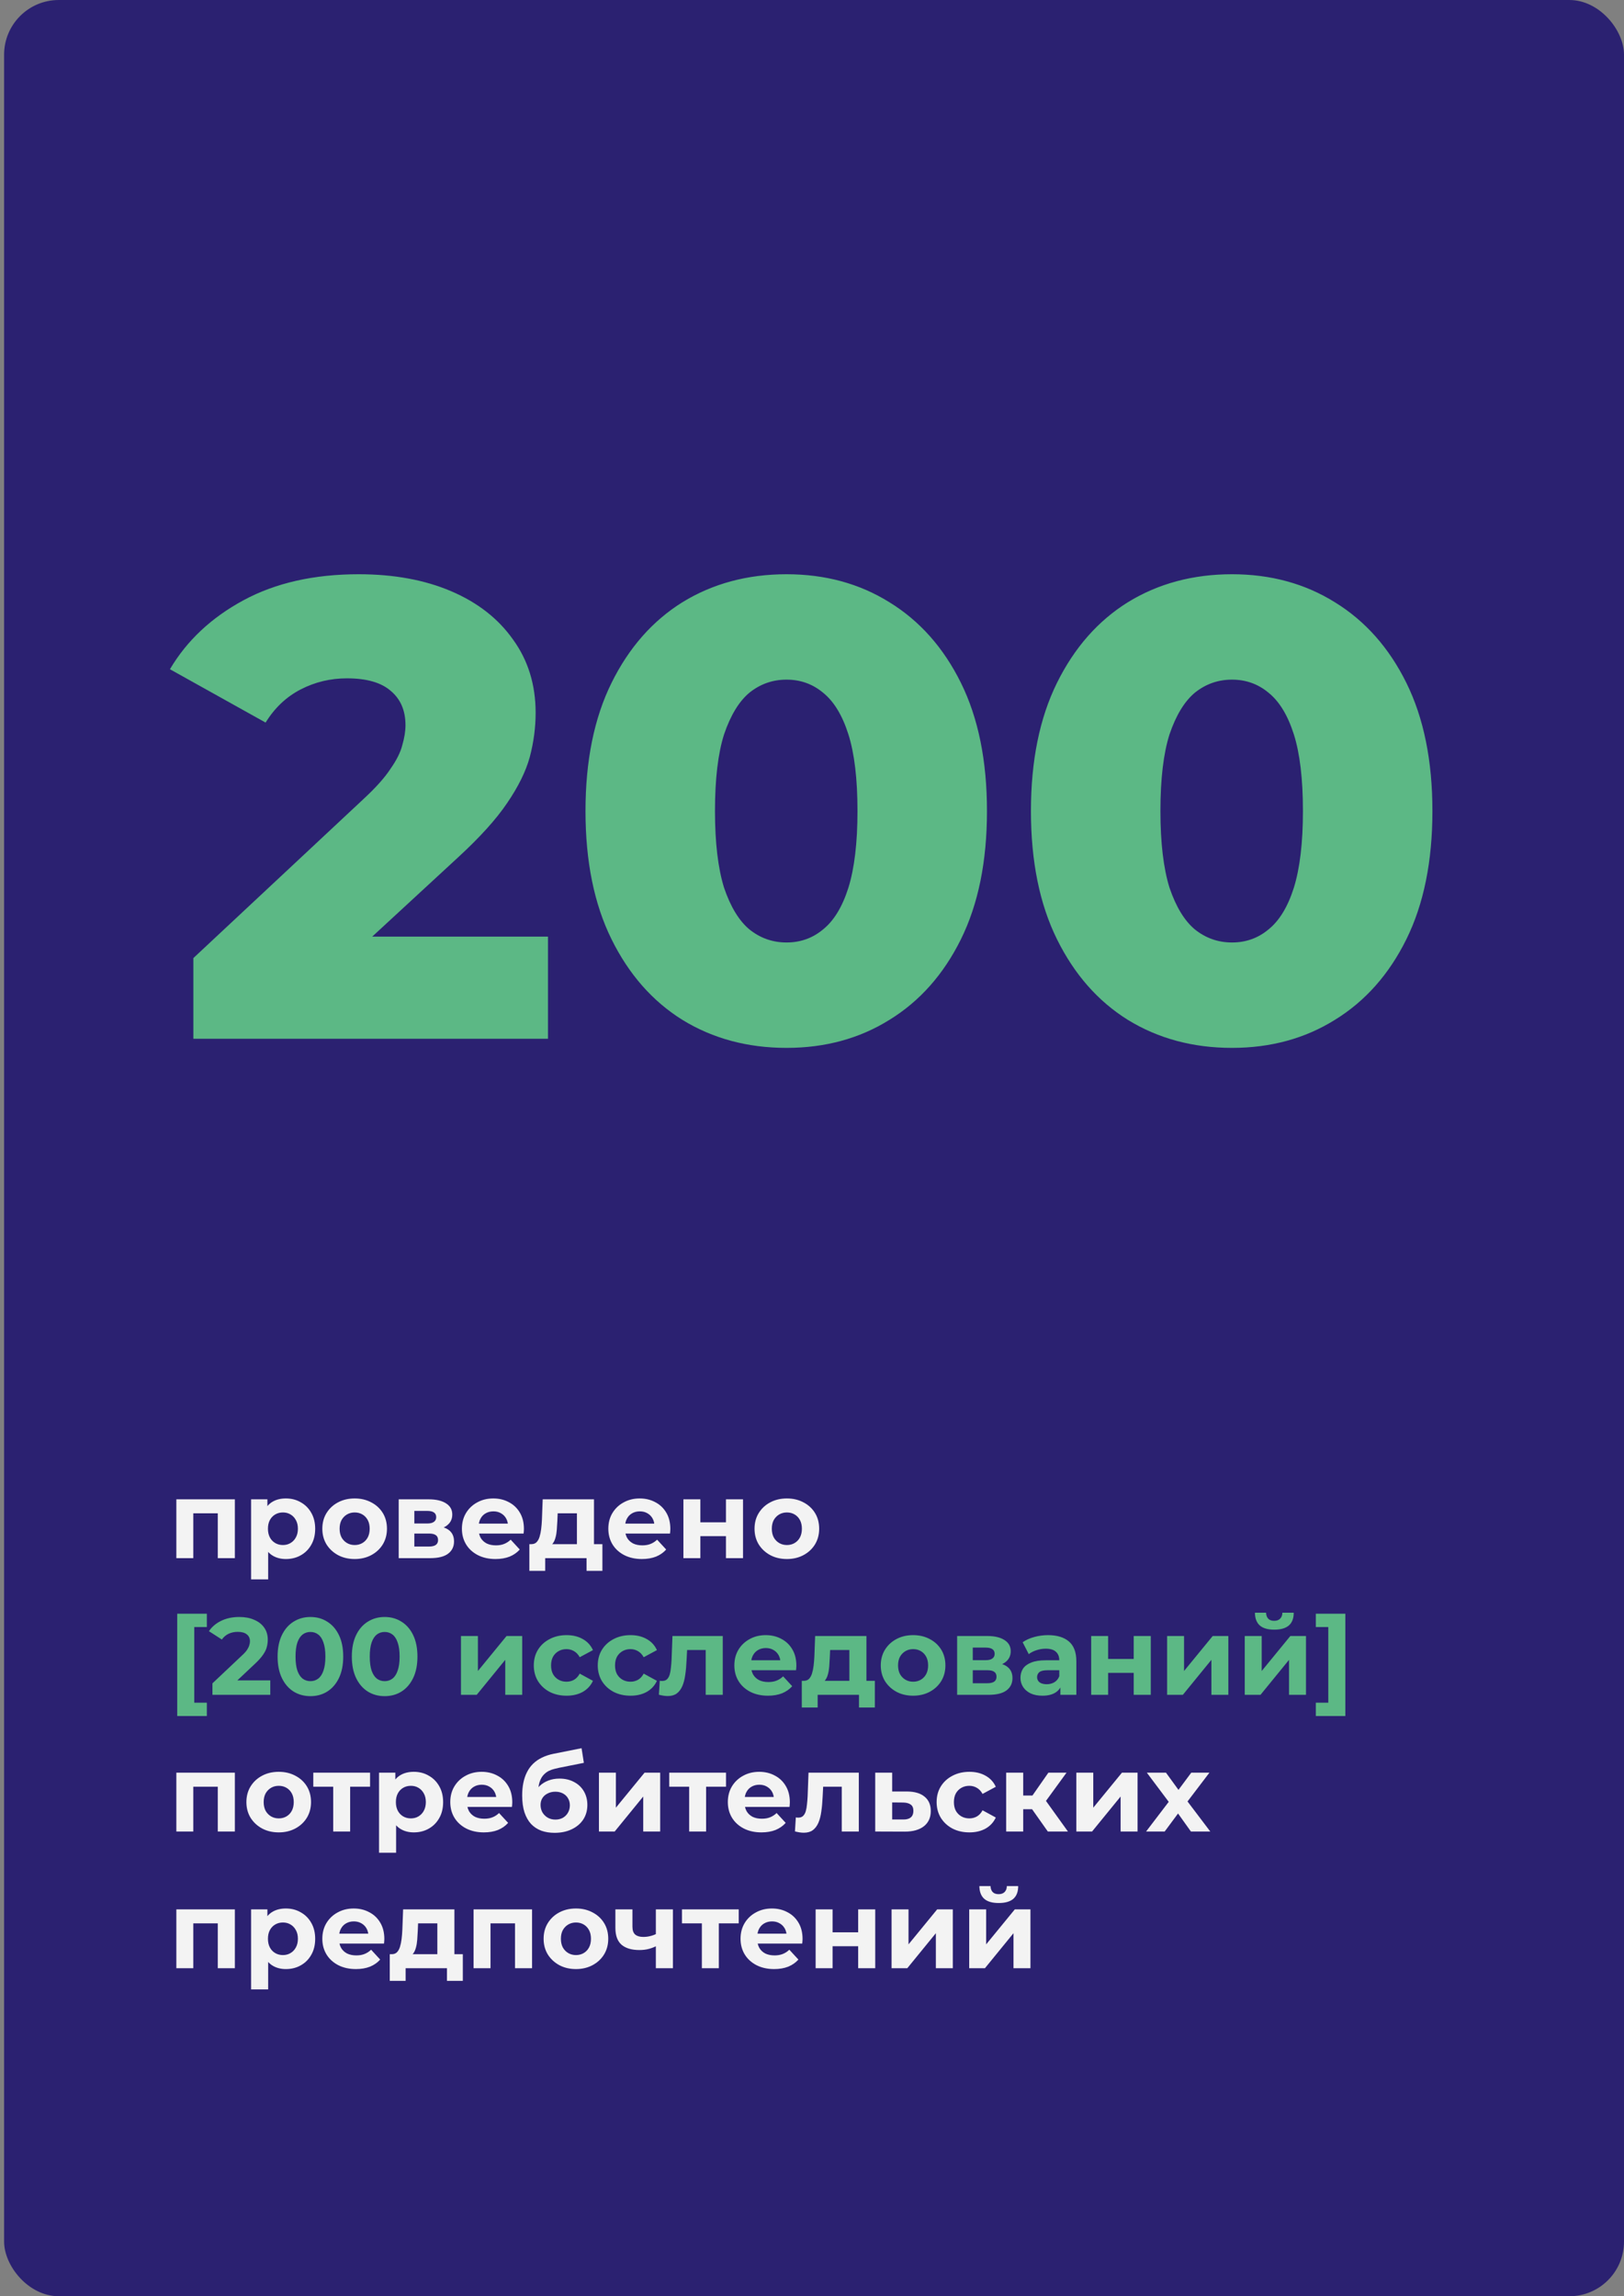
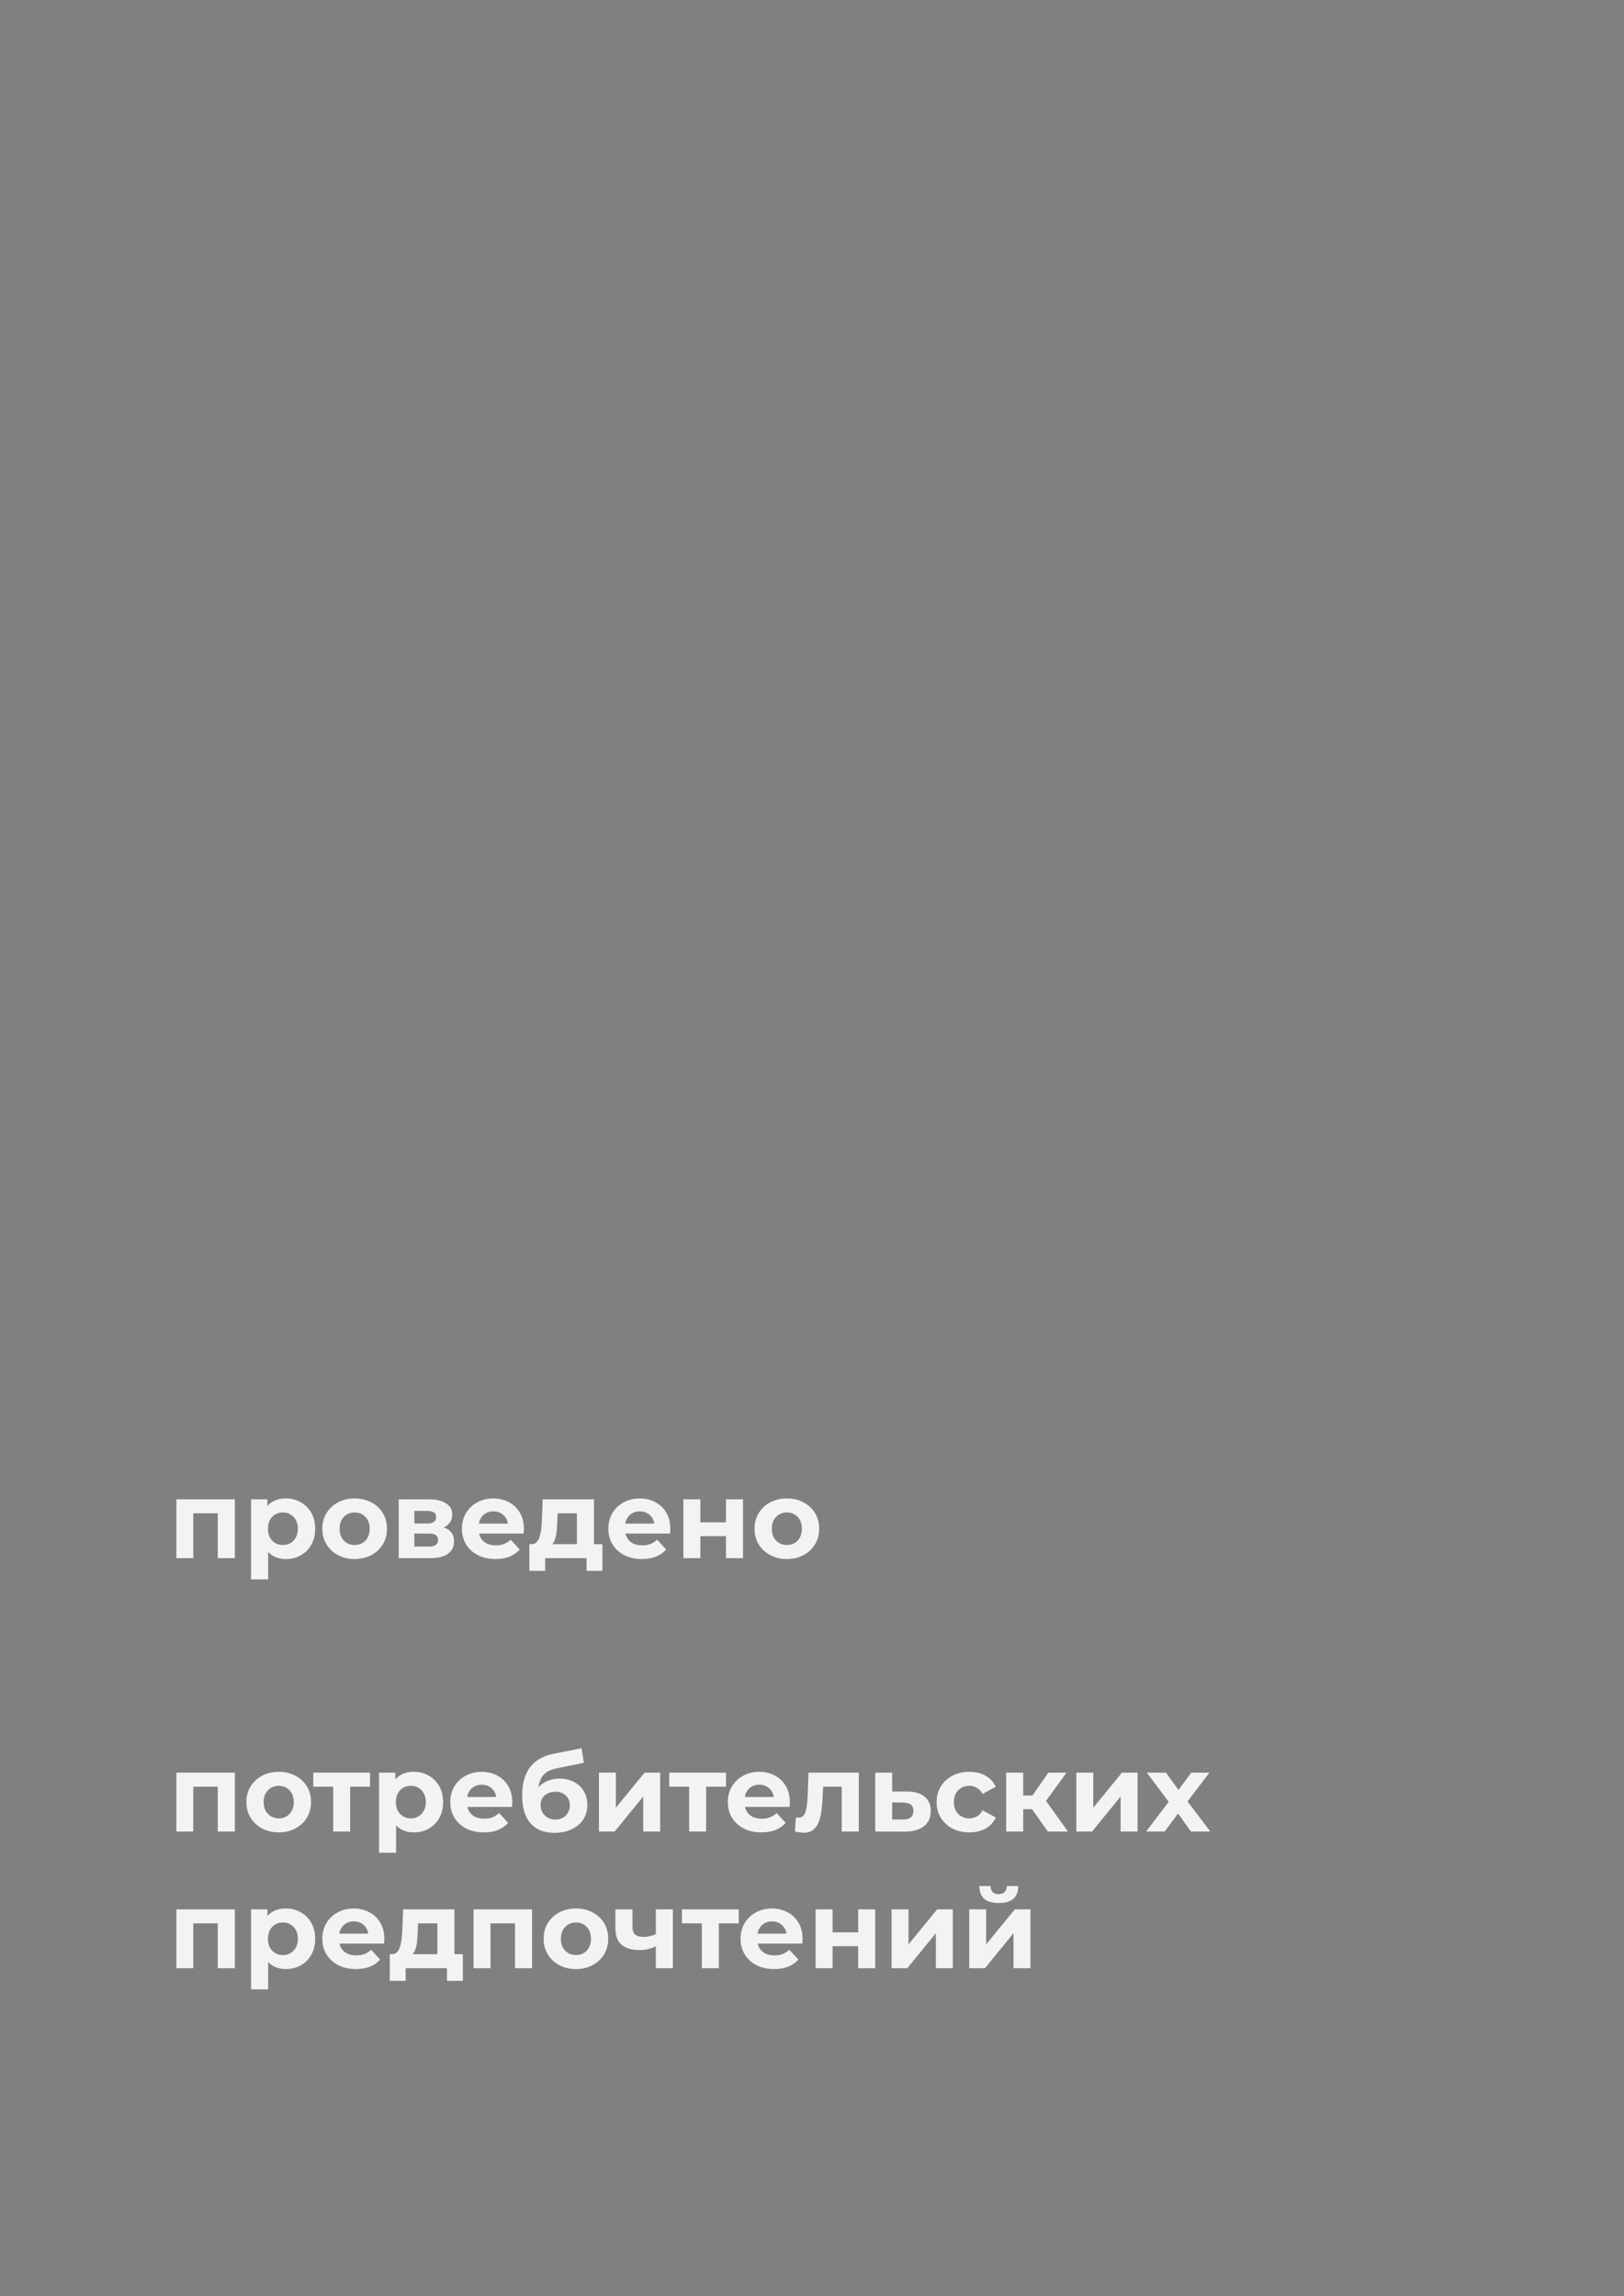
<svg xmlns="http://www.w3.org/2000/svg" width="297" height="420" viewBox="0 0 297 420" fill="none">
  <rect x="0" y="0" width="297" height="420" fill="#808080" stroke="none" />
-   <rect x="0.75" width="296.25" height="420" rx="10" fill="#2B2171" />
-   <path d="M35.362 190V175.244L66.54 146.089C68.762 144.026 70.388 142.202 71.419 140.615C72.53 139.028 73.244 137.6 73.561 136.331C73.958 134.982 74.156 133.753 74.156 132.642C74.156 129.945 73.244 127.842 71.419 126.335C69.674 124.828 67.016 124.074 63.447 124.074C60.432 124.074 57.615 124.748 54.998 126.097C52.38 127.446 50.237 129.469 48.572 132.166L31.078 122.408C34.172 117.172 38.655 112.967 44.526 109.794C50.396 106.621 57.417 105.034 65.588 105.034C72.014 105.034 77.647 106.065 82.487 108.128C87.326 110.191 91.094 113.126 93.791 116.934C96.568 120.742 97.957 125.224 97.957 130.381C97.957 133.078 97.6 135.776 96.885 138.473C96.171 141.091 94.783 143.907 92.721 146.922C90.737 149.857 87.762 153.15 83.796 156.799L59.044 179.647L55.117 171.317H100.217V190H35.362ZM143.847 191.666C136.707 191.666 130.36 189.96 124.807 186.549C119.333 183.138 115.009 178.219 111.836 171.793C108.662 165.367 107.076 157.553 107.076 148.35C107.076 139.147 108.662 131.333 111.836 124.907C115.009 118.481 119.333 113.562 124.807 110.151C130.36 106.74 136.707 105.034 143.847 105.034C150.907 105.034 157.175 106.74 162.649 110.151C168.202 113.562 172.565 118.481 175.739 124.907C178.912 131.333 180.499 139.147 180.499 148.35C180.499 157.553 178.912 165.367 175.739 171.793C172.565 178.219 168.202 183.138 162.649 186.549C157.175 189.96 150.907 191.666 143.847 191.666ZM143.847 172.388C146.385 172.388 148.607 171.595 150.511 170.008C152.494 168.421 154.041 165.883 155.152 162.392C156.262 158.822 156.818 154.141 156.818 148.35C156.818 142.479 156.262 137.799 155.152 134.308C154.041 130.817 152.494 128.279 150.511 126.692C148.607 125.105 146.385 124.312 143.847 124.312C141.308 124.312 139.047 125.105 137.064 126.692C135.16 128.279 133.613 130.817 132.423 134.308C131.312 137.799 130.757 142.479 130.757 148.35C130.757 154.141 131.312 158.822 132.423 162.392C133.613 165.883 135.16 168.421 137.064 170.008C139.047 171.595 141.308 172.388 143.847 172.388ZM225.311 191.666C218.171 191.666 211.824 189.96 206.271 186.549C200.797 183.138 196.473 178.219 193.3 171.793C190.126 165.367 188.54 157.553 188.54 148.35C188.54 139.147 190.126 131.333 193.3 124.907C196.473 118.481 200.797 113.562 206.271 110.151C211.824 106.74 218.171 105.034 225.311 105.034C232.371 105.034 238.639 106.74 244.113 110.151C249.666 113.562 254.029 118.481 257.203 124.907C260.376 131.333 261.963 139.147 261.963 148.35C261.963 157.553 260.376 165.367 257.203 171.793C254.029 178.219 249.666 183.138 244.113 186.549C238.639 189.96 232.371 191.666 225.311 191.666ZM225.311 172.388C227.849 172.388 230.071 171.595 231.975 170.008C233.958 168.421 235.505 165.883 236.616 162.392C237.726 158.822 238.282 154.141 238.282 148.35C238.282 142.479 237.726 137.799 236.616 134.308C235.505 130.817 233.958 128.279 231.975 126.692C230.071 125.105 227.849 124.312 225.311 124.312C222.772 124.312 220.511 125.105 218.528 126.692C216.624 128.279 215.077 130.817 213.887 134.308C212.776 137.799 212.221 142.479 212.221 148.35C212.221 154.141 212.776 158.822 213.887 162.392C215.077 165.883 216.624 168.421 218.528 170.008C220.511 171.595 222.772 172.388 225.311 172.388Z" fill="#5CB885" />
  <path d="M32.25 285V274.24H42.95V285H39.83V276.1L40.53 276.8H34.65L35.35 276.1V285H32.25ZM52.281 285.16C51.375 285.16 50.581 284.96 49.901 284.56C49.221 284.16 48.688 283.553 48.301 282.74C47.928 281.913 47.741 280.873 47.741 279.62C47.741 278.353 47.921 277.313 48.281 276.5C48.641 275.687 49.161 275.08 49.841 274.68C50.521 274.28 51.335 274.08 52.281 274.08C53.295 274.08 54.201 274.313 55.001 274.78C55.815 275.233 56.455 275.873 56.921 276.7C57.401 277.527 57.641 278.5 57.641 279.62C57.641 280.753 57.401 281.733 56.921 282.56C56.455 283.387 55.815 284.027 55.001 284.48C54.201 284.933 53.295 285.16 52.281 285.16ZM45.921 288.88V274.24H48.901V276.44L48.841 279.64L49.041 282.82V288.88H45.921ZM51.741 282.6C52.261 282.6 52.721 282.48 53.121 282.24C53.535 282 53.861 281.66 54.101 281.22C54.355 280.767 54.481 280.233 54.481 279.62C54.481 278.993 54.355 278.46 54.101 278.02C53.861 277.58 53.535 277.24 53.121 277C52.721 276.76 52.261 276.64 51.741 276.64C51.221 276.64 50.755 276.76 50.341 277C49.928 277.24 49.601 277.58 49.361 278.02C49.121 278.46 49.001 278.993 49.001 279.62C49.001 280.233 49.121 280.767 49.361 281.22C49.601 281.66 49.928 282 50.341 282.24C50.755 282.48 51.221 282.6 51.741 282.6ZM64.868 285.16C63.721 285.16 62.702 284.92 61.808 284.44C60.928 283.96 60.228 283.307 59.708 282.48C59.202 281.64 58.948 280.687 58.948 279.62C58.948 278.54 59.202 277.587 59.708 276.76C60.228 275.92 60.928 275.267 61.808 274.8C62.702 274.32 63.721 274.08 64.868 274.08C66.001 274.08 67.015 274.32 67.908 274.8C68.802 275.267 69.501 275.913 70.008 276.74C70.515 277.567 70.768 278.527 70.768 279.62C70.768 280.687 70.515 281.64 70.008 282.48C69.501 283.307 68.802 283.96 67.908 284.44C67.015 284.92 66.001 285.16 64.868 285.16ZM64.868 282.6C65.388 282.6 65.855 282.48 66.268 282.24C66.681 282 67.008 281.66 67.248 281.22C67.488 280.767 67.608 280.233 67.608 279.62C67.608 278.993 67.488 278.46 67.248 278.02C67.008 277.58 66.681 277.24 66.268 277C65.855 276.76 65.388 276.64 64.868 276.64C64.348 276.64 63.882 276.76 63.468 277C63.055 277.24 62.721 277.58 62.468 278.02C62.228 278.46 62.108 278.993 62.108 279.62C62.108 280.233 62.228 280.767 62.468 281.22C62.721 281.66 63.055 282 63.468 282.24C63.882 282.48 64.348 282.6 64.868 282.6ZM72.914 285V274.24H78.414C79.761 274.24 80.814 274.487 81.574 274.98C82.334 275.46 82.714 276.14 82.714 277.02C82.714 277.9 82.354 278.593 81.634 279.1C80.927 279.593 79.987 279.84 78.814 279.84L79.134 279.12C80.441 279.12 81.414 279.36 82.054 279.84C82.707 280.32 83.034 281.02 83.034 281.94C83.034 282.887 82.674 283.633 81.954 284.18C81.234 284.727 80.134 285 78.654 285H72.914ZM75.774 282.88H78.394C78.967 282.88 79.394 282.787 79.674 282.6C79.967 282.4 80.114 282.1 80.114 281.7C80.114 281.287 79.981 280.987 79.714 280.8C79.447 280.6 79.027 280.5 78.454 280.5H75.774V282.88ZM75.774 278.66H78.134C78.681 278.66 79.087 278.56 79.354 278.36C79.634 278.16 79.774 277.873 79.774 277.5C79.774 277.113 79.634 276.827 79.354 276.64C79.087 276.453 78.681 276.36 78.134 276.36H75.774V278.66ZM90.615 285.16C89.389 285.16 88.309 284.92 87.376 284.44C86.456 283.96 85.742 283.307 85.236 282.48C84.729 281.64 84.475 280.687 84.475 279.62C84.475 278.54 84.722 277.587 85.216 276.76C85.722 275.92 86.409 275.267 87.275 274.8C88.142 274.32 89.122 274.08 90.216 274.08C91.269 274.08 92.216 274.307 93.055 274.76C93.909 275.2 94.582 275.84 95.076 276.68C95.569 277.507 95.816 278.5 95.816 279.66C95.816 279.78 95.809 279.92 95.796 280.08C95.782 280.227 95.769 280.367 95.755 280.5H87.016V278.68H94.115L92.915 279.22C92.915 278.66 92.802 278.173 92.576 277.76C92.349 277.347 92.035 277.027 91.635 276.8C91.236 276.56 90.769 276.44 90.236 276.44C89.702 276.44 89.229 276.56 88.816 276.8C88.415 277.027 88.102 277.353 87.876 277.78C87.649 278.193 87.535 278.687 87.535 279.26V279.74C87.535 280.327 87.662 280.847 87.915 281.3C88.182 281.74 88.549 282.08 89.016 282.32C89.496 282.547 90.055 282.66 90.695 282.66C91.269 282.66 91.769 282.573 92.195 282.4C92.635 282.227 93.035 281.967 93.395 281.62L95.055 283.42C94.562 283.98 93.942 284.413 93.195 284.72C92.449 285.013 91.589 285.16 90.615 285.16ZM105.509 283.6V276.8H101.989L101.929 278.18C101.903 278.753 101.869 279.3 101.829 279.82C101.789 280.34 101.709 280.813 101.589 281.24C101.483 281.653 101.323 282.007 101.109 282.3C100.896 282.58 100.609 282.773 100.249 282.88L97.169 282.44C97.556 282.44 97.869 282.327 98.109 282.1C98.349 281.86 98.536 281.533 98.669 281.12C98.803 280.693 98.903 280.213 98.969 279.68C99.036 279.133 99.083 278.56 99.109 277.96L99.249 274.24H108.629V283.6H105.509ZM96.809 287.32V282.44H110.169V287.32H107.269V285H99.709V287.32H96.809ZM117.393 285.16C116.166 285.16 115.086 284.92 114.153 284.44C113.233 283.96 112.519 283.307 112.013 282.48C111.506 281.64 111.253 280.687 111.253 279.62C111.253 278.54 111.499 277.587 111.993 276.76C112.499 275.92 113.186 275.267 114.053 274.8C114.919 274.32 115.899 274.08 116.993 274.08C118.046 274.08 118.993 274.307 119.833 274.76C120.686 275.2 121.359 275.84 121.853 276.68C122.346 277.507 122.593 278.5 122.593 279.66C122.593 279.78 122.586 279.92 122.573 280.08C122.559 280.227 122.546 280.367 122.533 280.5H113.793V278.68H120.893L119.693 279.22C119.693 278.66 119.579 278.173 119.353 277.76C119.126 277.347 118.813 277.027 118.413 276.8C118.013 276.56 117.546 276.44 117.013 276.44C116.479 276.44 116.006 276.56 115.593 276.8C115.193 277.027 114.879 277.353 114.653 277.78C114.426 278.193 114.313 278.687 114.313 279.26V279.74C114.313 280.327 114.439 280.847 114.693 281.3C114.959 281.74 115.326 282.08 115.793 282.32C116.273 282.547 116.833 282.66 117.473 282.66C118.046 282.66 118.546 282.573 118.973 282.4C119.413 282.227 119.813 281.967 120.173 281.62L121.833 283.42C121.339 283.98 120.719 284.413 119.973 284.72C119.226 285.013 118.366 285.16 117.393 285.16ZM124.984 285V274.24H128.084V278.44H132.764V274.24H135.884V285H132.764V280.98H128.084V285H124.984ZM143.911 285.16C142.764 285.16 141.744 284.92 140.851 284.44C139.971 283.96 139.271 283.307 138.751 282.48C138.244 281.64 137.991 280.687 137.991 279.62C137.991 278.54 138.244 277.587 138.751 276.76C139.271 275.92 139.971 275.267 140.851 274.8C141.744 274.32 142.764 274.08 143.911 274.08C145.044 274.08 146.058 274.32 146.951 274.8C147.844 275.267 148.544 275.913 149.051 276.74C149.558 277.567 149.811 278.527 149.811 279.62C149.811 280.687 149.558 281.64 149.051 282.48C148.544 283.307 147.844 283.96 146.951 284.44C146.058 284.92 145.044 285.16 143.911 285.16ZM143.911 282.6C144.431 282.6 144.898 282.48 145.311 282.24C145.724 282 146.051 281.66 146.291 281.22C146.531 280.767 146.651 280.233 146.651 279.62C146.651 278.993 146.531 278.46 146.291 278.02C146.051 277.58 145.724 277.24 145.311 277C144.898 276.76 144.431 276.64 143.911 276.64C143.391 276.64 142.924 276.76 142.511 277C142.098 277.24 141.764 277.58 141.511 278.02C141.271 278.46 141.151 278.993 141.151 279.62C141.151 280.233 141.271 280.767 141.511 281.22C141.764 281.66 142.098 282 142.511 282.24C142.924 282.48 143.391 282.6 143.911 282.6ZM32.25 335V324.24H42.95V335H39.83V326.1L40.53 326.8H34.65L35.35 326.1V335H32.25ZM50.981 335.16C49.835 335.16 48.815 334.92 47.921 334.44C47.041 333.96 46.341 333.307 45.821 332.48C45.315 331.64 45.061 330.687 45.061 329.62C45.061 328.54 45.315 327.587 45.821 326.76C46.341 325.92 47.041 325.267 47.921 324.8C48.815 324.32 49.835 324.08 50.981 324.08C52.115 324.08 53.128 324.32 54.021 324.8C54.915 325.267 55.615 325.913 56.121 326.74C56.628 327.567 56.881 328.527 56.881 329.62C56.881 330.687 56.628 331.64 56.121 332.48C55.615 333.307 54.915 333.96 54.021 334.44C53.128 334.92 52.115 335.16 50.981 335.16ZM50.981 332.6C51.501 332.6 51.968 332.48 52.381 332.24C52.795 332 53.121 331.66 53.361 331.22C53.601 330.767 53.721 330.233 53.721 329.62C53.721 328.993 53.601 328.46 53.361 328.02C53.121 327.58 52.795 327.24 52.381 327C51.968 326.76 51.501 326.64 50.981 326.64C50.461 326.64 49.995 326.76 49.581 327C49.168 327.24 48.835 327.58 48.581 328.02C48.341 328.46 48.221 328.993 48.221 329.62C48.221 330.233 48.341 330.767 48.581 331.22C48.835 331.66 49.168 332 49.581 332.24C49.995 332.48 50.461 332.6 50.981 332.6ZM60.937 335V326.08L61.637 326.8H57.297V324.24H67.677V326.8H63.337L64.037 326.08V335H60.937ZM75.68 335.16C74.773 335.16 73.98 334.96 73.3 334.56C72.62 334.16 72.087 333.553 71.7 332.74C71.326 331.913 71.14 330.873 71.14 329.62C71.14 328.353 71.32 327.313 71.68 326.5C72.04 325.687 72.56 325.08 73.24 324.68C73.92 324.28 74.733 324.08 75.68 324.08C76.693 324.08 77.6 324.313 78.4 324.78C79.213 325.233 79.853 325.873 80.32 326.7C80.8 327.527 81.04 328.5 81.04 329.62C81.04 330.753 80.8 331.733 80.32 332.56C79.853 333.387 79.213 334.027 78.4 334.48C77.6 334.933 76.693 335.16 75.68 335.16ZM69.32 338.88V324.24H72.3V326.44L72.24 329.64L72.44 332.82V338.88H69.32ZM75.14 332.6C75.66 332.6 76.12 332.48 76.52 332.24C76.933 332 77.26 331.66 77.5 331.22C77.753 330.767 77.88 330.233 77.88 329.62C77.88 328.993 77.753 328.46 77.5 328.02C77.26 327.58 76.933 327.24 76.52 327C76.12 326.76 75.66 326.64 75.14 326.64C74.62 326.64 74.153 326.76 73.74 327C73.326 327.24 73 327.58 72.76 328.02C72.52 328.46 72.4 328.993 72.4 329.62C72.4 330.233 72.52 330.767 72.76 331.22C73 331.66 73.326 332 73.74 332.24C74.153 332.48 74.62 332.6 75.14 332.6ZM88.487 335.16C87.26 335.16 86.18 334.92 85.247 334.44C84.327 333.96 83.613 333.307 83.107 332.48C82.6 331.64 82.347 330.687 82.347 329.62C82.347 328.54 82.593 327.587 83.087 326.76C83.593 325.92 84.28 325.267 85.147 324.8C86.013 324.32 86.993 324.08 88.087 324.08C89.14 324.08 90.087 324.307 90.927 324.76C91.78 325.2 92.453 325.84 92.947 326.68C93.44 327.507 93.687 328.5 93.687 329.66C93.687 329.78 93.68 329.92 93.667 330.08C93.653 330.227 93.64 330.367 93.627 330.5H84.887V328.68H91.987L90.787 329.22C90.787 328.66 90.673 328.173 90.447 327.76C90.22 327.347 89.907 327.027 89.507 326.8C89.107 326.56 88.64 326.44 88.107 326.44C87.573 326.44 87.1 326.56 86.687 326.8C86.287 327.027 85.973 327.353 85.747 327.78C85.52 328.193 85.407 328.687 85.407 329.26V329.74C85.407 330.327 85.533 330.847 85.787 331.3C86.053 331.74 86.42 332.08 86.887 332.32C87.367 332.547 87.927 332.66 88.567 332.66C89.14 332.66 89.64 332.573 90.067 332.4C90.507 332.227 90.907 331.967 91.267 331.62L92.927 333.42C92.433 333.98 91.813 334.413 91.067 334.72C90.32 335.013 89.46 335.16 88.487 335.16ZM101.418 335.24C100.538 335.24 99.738 335.113 99.018 334.86C98.298 334.593 97.671 334.187 97.138 333.64C96.618 333.08 96.212 332.367 95.918 331.5C95.638 330.633 95.498 329.6 95.498 328.4C95.498 327.547 95.572 326.767 95.718 326.06C95.865 325.353 96.085 324.713 96.378 324.14C96.671 323.553 97.045 323.04 97.498 322.6C97.965 322.147 98.505 321.773 99.118 321.48C99.745 321.173 100.451 320.94 101.238 320.78L106.358 319.76L106.778 322.44L102.258 323.34C101.991 323.393 101.685 323.467 101.338 323.56C101.005 323.64 100.665 323.767 100.318 323.94C99.985 324.113 99.671 324.36 99.378 324.68C99.098 324.987 98.871 325.393 98.698 325.9C98.525 326.393 98.438 327.007 98.438 327.74C98.438 327.967 98.445 328.14 98.458 328.26C98.485 328.38 98.505 328.507 98.518 328.64C98.545 328.773 98.558 328.98 98.558 329.26L97.558 328.28C97.852 327.653 98.225 327.12 98.678 326.68C99.145 326.24 99.678 325.907 100.278 325.68C100.891 325.44 101.571 325.32 102.318 325.32C103.331 325.32 104.218 325.527 104.978 325.94C105.751 326.34 106.351 326.907 106.778 327.64C107.205 328.373 107.418 329.207 107.418 330.14C107.418 331.153 107.165 332.047 106.658 332.82C106.151 333.58 105.445 334.173 104.538 334.6C103.645 335.027 102.605 335.24 101.418 335.24ZM101.578 332.82C102.098 332.82 102.558 332.707 102.958 332.48C103.358 332.24 103.665 331.927 103.878 331.54C104.105 331.14 104.218 330.693 104.218 330.2C104.218 329.72 104.105 329.293 103.878 328.92C103.665 328.547 103.358 328.253 102.958 328.04C102.558 327.827 102.091 327.72 101.558 327.72C101.038 327.72 100.571 327.827 100.158 328.04C99.745 328.24 99.425 328.52 99.198 328.88C98.972 329.24 98.858 329.66 98.858 330.14C98.858 330.633 98.972 331.087 99.198 331.5C99.438 331.9 99.758 332.22 100.158 332.46C100.571 332.7 101.045 332.82 101.578 332.82ZM109.535 335V324.24H112.635V330.64L117.875 324.24H120.735V335H117.635V328.6L112.415 335H109.535ZM126.034 335V326.08L126.734 326.8H122.394V324.24H132.774V326.8H128.434L129.134 326.08V335H126.034ZM139.248 335.16C138.022 335.16 136.942 334.92 136.008 334.44C135.088 333.96 134.375 333.307 133.868 332.48C133.362 331.64 133.108 330.687 133.108 329.62C133.108 328.54 133.355 327.587 133.848 326.76C134.355 325.92 135.042 325.267 135.908 324.8C136.775 324.32 137.755 324.08 138.848 324.08C139.902 324.08 140.848 324.307 141.688 324.76C142.542 325.2 143.215 325.84 143.708 326.68C144.202 327.507 144.448 328.5 144.448 329.66C144.448 329.78 144.442 329.92 144.428 330.08C144.415 330.227 144.402 330.367 144.388 330.5H135.648V328.68H142.748L141.548 329.22C141.548 328.66 141.435 328.173 141.208 327.76C140.982 327.347 140.668 327.027 140.268 326.8C139.868 326.56 139.402 326.44 138.868 326.44C138.335 326.44 137.862 326.56 137.448 326.8C137.048 327.027 136.735 327.353 136.508 327.78C136.282 328.193 136.168 328.687 136.168 329.26V329.74C136.168 330.327 136.295 330.847 136.548 331.3C136.815 331.74 137.182 332.08 137.648 332.32C138.128 332.547 138.688 332.66 139.328 332.66C139.902 332.66 140.402 332.573 140.828 332.4C141.268 332.227 141.668 331.967 142.028 331.62L143.688 333.42C143.195 333.98 142.575 334.413 141.828 334.72C141.082 335.013 140.222 335.16 139.248 335.16ZM145.382 334.98L145.542 332.42C145.622 332.433 145.702 332.447 145.782 332.46C145.862 332.46 145.936 332.46 146.002 332.46C146.376 332.46 146.669 332.353 146.882 332.14C147.096 331.927 147.256 331.64 147.362 331.28C147.469 330.907 147.542 330.487 147.582 330.02C147.636 329.553 147.676 329.067 147.702 328.56L147.862 324.24H157.062V335H153.942V326.04L154.642 326.8H149.922L150.582 326L150.442 328.7C150.402 329.66 150.322 330.54 150.202 331.34C150.096 332.14 149.916 332.833 149.662 333.42C149.409 333.993 149.069 334.44 148.642 334.76C148.216 335.067 147.669 335.22 147.002 335.22C146.762 335.22 146.509 335.2 146.242 335.16C145.976 335.12 145.689 335.06 145.382 334.98ZM165.883 327.68C167.296 327.693 168.369 328.013 169.103 328.64C169.849 329.253 170.223 330.127 170.223 331.26C170.223 332.447 169.803 333.373 168.963 334.04C168.123 334.693 166.956 335.02 165.463 335.02L160.063 335V324.24H163.163V327.68H165.883ZM165.183 332.8C165.783 332.813 166.243 332.687 166.563 332.42C166.883 332.153 167.043 331.753 167.043 331.22C167.043 330.687 166.883 330.307 166.563 330.08C166.243 329.84 165.783 329.713 165.183 329.7L163.163 329.68V332.8H165.183ZM177.292 335.16C176.132 335.16 175.099 334.927 174.192 334.46C173.285 333.98 172.572 333.32 172.052 332.48C171.545 331.64 171.292 330.687 171.292 329.62C171.292 328.54 171.545 327.587 172.052 326.76C172.572 325.92 173.285 325.267 174.192 324.8C175.099 324.32 176.132 324.08 177.292 324.08C178.425 324.08 179.412 324.32 180.252 324.8C181.092 325.267 181.712 325.94 182.112 326.82L179.692 328.12C179.412 327.613 179.059 327.24 178.632 327C178.219 326.76 177.765 326.64 177.272 326.64C176.739 326.64 176.259 326.76 175.832 327C175.405 327.24 175.065 327.58 174.812 328.02C174.572 328.46 174.452 328.993 174.452 329.62C174.452 330.247 174.572 330.78 174.812 331.22C175.065 331.66 175.405 332 175.832 332.24C176.259 332.48 176.739 332.6 177.272 332.6C177.765 332.6 178.219 332.487 178.632 332.26C179.059 332.02 179.412 331.64 179.692 331.12L182.112 332.44C181.712 333.307 181.092 333.98 180.252 334.46C179.412 334.927 178.425 335.16 177.292 335.16ZM191.628 335L188.028 329.9L190.568 328.4L195.308 335H191.628ZM184.008 335V324.24H187.128V335H184.008ZM186.208 330.92V328.42H189.968V330.92H186.208ZM190.868 329.98L187.948 329.66L191.728 324.24H195.048L190.868 329.98ZM196.84 335V324.24H199.94V330.64L205.18 324.24H208.04V335H204.94V328.6L199.72 335H196.84ZM209.599 335L214.419 328.68L214.359 330.4L209.739 324.24H213.239L216.159 328.26L214.839 328.3L217.859 324.24H221.179L216.539 330.34V328.66L221.339 335H217.799L214.739 330.72L216.039 330.9L212.999 335H209.599ZM32.25 360V349.24H42.95V360H39.83V351.1L40.53 351.8H34.65L35.35 351.1V360H32.25ZM52.281 360.16C51.375 360.16 50.581 359.96 49.901 359.56C49.221 359.16 48.688 358.553 48.301 357.74C47.928 356.913 47.741 355.873 47.741 354.62C47.741 353.353 47.921 352.313 48.281 351.5C48.641 350.687 49.161 350.08 49.841 349.68C50.521 349.28 51.335 349.08 52.281 349.08C53.295 349.08 54.201 349.313 55.001 349.78C55.815 350.233 56.455 350.873 56.921 351.7C57.401 352.527 57.641 353.5 57.641 354.62C57.641 355.753 57.401 356.733 56.921 357.56C56.455 358.387 55.815 359.027 55.001 359.48C54.201 359.933 53.295 360.16 52.281 360.16ZM45.921 363.88V349.24H48.901V351.44L48.841 354.64L49.041 357.82V363.88H45.921ZM51.741 357.6C52.261 357.6 52.721 357.48 53.121 357.24C53.535 357 53.861 356.66 54.101 356.22C54.355 355.767 54.481 355.233 54.481 354.62C54.481 353.993 54.355 353.46 54.101 353.02C53.861 352.58 53.535 352.24 53.121 352C52.721 351.76 52.261 351.64 51.741 351.64C51.221 351.64 50.755 351.76 50.341 352C49.928 352.24 49.601 352.58 49.361 353.02C49.121 353.46 49.001 353.993 49.001 354.62C49.001 355.233 49.121 355.767 49.361 356.22C49.601 356.66 49.928 357 50.341 357.24C50.755 357.48 51.221 357.6 51.741 357.6ZM65.088 360.16C63.861 360.16 62.782 359.92 61.848 359.44C60.928 358.96 60.215 358.307 59.708 357.48C59.202 356.64 58.948 355.687 58.948 354.62C58.948 353.54 59.195 352.587 59.688 351.76C60.195 350.92 60.882 350.267 61.748 349.8C62.615 349.32 63.595 349.08 64.688 349.08C65.742 349.08 66.688 349.307 67.528 349.76C68.382 350.2 69.055 350.84 69.548 351.68C70.041 352.507 70.288 353.5 70.288 354.66C70.288 354.78 70.281 354.92 70.268 355.08C70.255 355.227 70.242 355.367 70.228 355.5H61.488V353.68H68.588L67.388 354.22C67.388 353.66 67.275 353.173 67.048 352.76C66.822 352.347 66.508 352.027 66.108 351.8C65.708 351.56 65.242 351.44 64.708 351.44C64.175 351.44 63.702 351.56 63.288 351.8C62.888 352.027 62.575 352.353 62.348 352.78C62.121 353.193 62.008 353.687 62.008 354.26V354.74C62.008 355.327 62.135 355.847 62.388 356.3C62.655 356.74 63.022 357.08 63.488 357.32C63.968 357.547 64.528 357.66 65.168 357.66C65.742 357.66 66.242 357.573 66.668 357.4C67.108 357.227 67.508 356.967 67.868 356.62L69.528 358.42C69.035 358.98 68.415 359.413 67.668 359.72C66.921 360.013 66.061 360.16 65.088 360.16ZM79.982 358.6V351.8H76.462L76.402 353.18C76.375 353.753 76.342 354.3 76.302 354.82C76.262 355.34 76.182 355.813 76.062 356.24C75.955 356.653 75.795 357.007 75.582 357.3C75.369 357.58 75.082 357.773 74.722 357.88L71.642 357.44C72.029 357.44 72.342 357.327 72.582 357.1C72.822 356.86 73.009 356.533 73.142 356.12C73.275 355.693 73.375 355.213 73.442 354.68C73.509 354.133 73.555 353.56 73.582 352.96L73.722 349.24H83.102V358.6H79.982ZM71.282 362.32V357.44H84.642V362.32H81.742V360H74.182V362.32H71.282ZM86.606 360V349.24H97.305V360H94.186V351.1L94.885 351.8H89.005L89.706 351.1V360H86.606ZM105.337 360.16C104.19 360.16 103.17 359.92 102.277 359.44C101.397 358.96 100.697 358.307 100.177 357.48C99.67 356.64 99.417 355.687 99.417 354.62C99.417 353.54 99.67 352.587 100.177 351.76C100.697 350.92 101.397 350.267 102.277 349.8C103.17 349.32 104.19 349.08 105.337 349.08C106.47 349.08 107.484 349.32 108.377 349.8C109.27 350.267 109.97 350.913 110.477 351.74C110.984 352.567 111.237 353.527 111.237 354.62C111.237 355.687 110.984 356.64 110.477 357.48C109.97 358.307 109.27 358.96 108.377 359.44C107.484 359.92 106.47 360.16 105.337 360.16ZM105.337 357.6C105.857 357.6 106.324 357.48 106.737 357.24C107.15 357 107.477 356.66 107.717 356.22C107.957 355.767 108.077 355.233 108.077 354.62C108.077 353.993 107.957 353.46 107.717 353.02C107.477 352.58 107.15 352.24 106.737 352C106.324 351.76 105.857 351.64 105.337 351.64C104.817 351.64 104.35 351.76 103.937 352C103.524 352.24 103.19 352.58 102.937 353.02C102.697 353.46 102.577 353.993 102.577 354.62C102.577 355.233 102.697 355.767 102.937 356.22C103.19 356.66 103.524 357 103.937 357.24C104.35 357.48 104.817 357.6 105.337 357.6ZM120.163 355.88C119.723 356.12 119.236 356.313 118.703 356.46C118.169 356.607 117.583 356.68 116.943 356.68C115.529 356.68 114.443 356.36 113.683 355.72C112.923 355.067 112.543 354.033 112.543 352.62V349.24H115.663V352.42C115.663 353.087 115.836 353.567 116.183 353.86C116.529 354.14 117.016 354.28 117.643 354.28C118.096 354.28 118.529 354.227 118.943 354.12C119.369 354.013 119.776 353.86 120.163 353.66V355.88ZM119.943 360V349.24H123.063V360H119.943ZM128.359 360V351.08L129.059 351.8H124.719V349.24H135.099V351.8H130.759L131.459 351.08V360H128.359ZM141.573 360.16C140.346 360.16 139.266 359.92 138.333 359.44C137.413 358.96 136.699 358.307 136.193 357.48C135.686 356.64 135.433 355.687 135.433 354.62C135.433 353.54 135.679 352.587 136.173 351.76C136.679 350.92 137.366 350.267 138.233 349.8C139.099 349.32 140.079 349.08 141.173 349.08C142.226 349.08 143.173 349.307 144.013 349.76C144.866 350.2 145.539 350.84 146.033 351.68C146.526 352.507 146.773 353.5 146.773 354.66C146.773 354.78 146.766 354.92 146.753 355.08C146.739 355.227 146.726 355.367 146.713 355.5H137.973V353.68H145.073L143.873 354.22C143.873 353.66 143.759 353.173 143.533 352.76C143.306 352.347 142.993 352.027 142.593 351.8C142.193 351.56 141.726 351.44 141.193 351.44C140.659 351.44 140.186 351.56 139.773 351.8C139.373 352.027 139.059 352.353 138.833 352.78C138.606 353.193 138.493 353.687 138.493 354.26V354.74C138.493 355.327 138.619 355.847 138.873 356.3C139.139 356.74 139.506 357.08 139.973 357.32C140.453 357.547 141.013 357.66 141.653 357.66C142.226 357.66 142.726 357.573 143.153 357.4C143.593 357.227 143.993 356.967 144.353 356.62L146.013 358.42C145.519 358.98 144.899 359.413 144.153 359.72C143.406 360.013 142.546 360.16 141.573 360.16ZM149.164 360V349.24H152.264V353.44H156.944V349.24H160.064V360H156.944V355.98H152.264V360H149.164ZM163.051 360V349.24H166.151V355.64L171.391 349.24H174.251V360H171.151V353.6L165.931 360H163.051ZM177.25 360V349.24H180.35V355.64L185.59 349.24H188.45V360H185.35V353.6L180.13 360H177.25ZM182.65 348.08C181.477 348.08 180.597 347.827 180.01 347.32C179.423 346.8 179.123 346.02 179.11 344.98H181.15C181.163 345.433 181.29 345.793 181.53 346.06C181.77 346.327 182.137 346.46 182.63 346.46C183.11 346.46 183.477 346.327 183.73 346.06C183.997 345.793 184.13 345.433 184.13 344.98H186.21C186.21 346.02 185.91 346.8 185.31 347.32C184.71 347.827 183.823 348.08 182.65 348.08Z" fill="#F3F3F3" />
-   <path d="M32.41 313.88V295.16H37.83V297.6H35.53V311.44H37.83V313.88H32.41ZM38.851 310V307.9L44.251 302.8C44.678 302.413 44.991 302.067 45.191 301.76C45.391 301.453 45.525 301.173 45.591 300.92C45.671 300.667 45.711 300.433 45.711 300.22C45.711 299.66 45.518 299.233 45.131 298.94C44.758 298.633 44.205 298.48 43.471 298.48C42.885 298.48 42.338 298.593 41.831 298.82C41.338 299.047 40.918 299.4 40.571 299.88L38.211 298.36C38.745 297.56 39.491 296.927 40.451 296.46C41.411 295.993 42.518 295.76 43.771 295.76C44.811 295.76 45.718 295.933 46.491 296.28C47.278 296.613 47.885 297.087 48.311 297.7C48.751 298.313 48.971 299.047 48.971 299.9C48.971 300.353 48.911 300.807 48.791 301.26C48.685 301.7 48.458 302.167 48.111 302.66C47.778 303.153 47.285 303.707 46.631 304.32L42.151 308.54L41.531 307.36H49.431V310H38.851ZM56.768 310.24C55.622 310.24 54.595 309.96 53.688 309.4C52.782 308.827 52.068 308 51.548 306.92C51.028 305.84 50.768 304.533 50.768 303C50.768 301.467 51.028 300.16 51.548 299.08C52.068 298 52.782 297.18 53.688 296.62C54.595 296.047 55.622 295.76 56.768 295.76C57.928 295.76 58.955 296.047 59.848 296.62C60.755 297.18 61.468 298 61.988 299.08C62.508 300.16 62.768 301.467 62.768 303C62.768 304.533 62.508 305.84 61.988 306.92C61.468 308 60.755 308.827 59.848 309.4C58.955 309.96 57.928 310.24 56.768 310.24ZM56.768 307.5C57.315 307.5 57.788 307.347 58.188 307.04C58.602 306.733 58.922 306.247 59.148 305.58C59.388 304.913 59.508 304.053 59.508 303C59.508 301.947 59.388 301.087 59.148 300.42C58.922 299.753 58.602 299.267 58.188 298.96C57.788 298.653 57.315 298.5 56.768 298.5C56.235 298.5 55.762 298.653 55.348 298.96C54.948 299.267 54.628 299.753 54.388 300.42C54.162 301.087 54.048 301.947 54.048 303C54.048 304.053 54.162 304.913 54.388 305.58C54.628 306.247 54.948 306.733 55.348 307.04C55.762 307.347 56.235 307.5 56.768 307.5ZM70.343 310.24C69.196 310.24 68.169 309.96 67.263 309.4C66.356 308.827 65.642 308 65.123 306.92C64.603 305.84 64.343 304.533 64.343 303C64.343 301.467 64.603 300.16 65.123 299.08C65.642 298 66.356 297.18 67.263 296.62C68.169 296.047 69.196 295.76 70.343 295.76C71.502 295.76 72.529 296.047 73.422 296.62C74.329 297.18 75.043 298 75.562 299.08C76.082 300.16 76.343 301.467 76.343 303C76.343 304.533 76.082 305.84 75.562 306.92C75.043 308 74.329 308.827 73.422 309.4C72.529 309.96 71.502 310.24 70.343 310.24ZM70.343 307.5C70.889 307.5 71.362 307.347 71.763 307.04C72.176 306.733 72.496 306.247 72.722 305.58C72.963 304.913 73.082 304.053 73.082 303C73.082 301.947 72.963 301.087 72.722 300.42C72.496 299.753 72.176 299.267 71.763 298.96C71.362 298.653 70.889 298.5 70.343 298.5C69.809 298.5 69.336 298.653 68.922 298.96C68.522 299.267 68.203 299.753 67.963 300.42C67.736 301.087 67.623 301.947 67.623 303C67.623 304.053 67.736 304.913 67.963 305.58C68.203 306.247 68.522 306.733 68.922 307.04C69.336 307.347 69.809 307.5 70.343 307.5ZM84.301 310V299.24H87.401V305.64L92.641 299.24H95.501V310H92.401V303.6L87.181 310H84.301ZM103.62 310.16C102.46 310.16 101.427 309.927 100.52 309.46C99.613 308.98 98.9 308.32 98.38 307.48C97.873 306.64 97.62 305.687 97.62 304.62C97.62 303.54 97.873 302.587 98.38 301.76C98.9 300.92 99.613 300.267 100.52 299.8C101.427 299.32 102.46 299.08 103.62 299.08C104.753 299.08 105.74 299.32 106.58 299.8C107.42 300.267 108.04 300.94 108.44 301.82L106.02 303.12C105.74 302.613 105.387 302.24 104.96 302C104.547 301.76 104.093 301.64 103.6 301.64C103.067 301.64 102.587 301.76 102.16 302C101.733 302.24 101.393 302.58 101.14 303.02C100.9 303.46 100.78 303.993 100.78 304.62C100.78 305.247 100.9 305.78 101.14 306.22C101.393 306.66 101.733 307 102.16 307.24C102.587 307.48 103.067 307.6 103.6 307.6C104.093 307.6 104.547 307.487 104.96 307.26C105.387 307.02 105.74 306.64 106.02 306.12L108.44 307.44C108.04 308.307 107.42 308.98 106.58 309.46C105.74 309.927 104.753 310.16 103.62 310.16ZM115.319 310.16C114.159 310.16 113.126 309.927 112.219 309.46C111.313 308.98 110.599 308.32 110.079 307.48C109.573 306.64 109.319 305.687 109.319 304.62C109.319 303.54 109.573 302.587 110.079 301.76C110.599 300.92 111.313 300.267 112.219 299.8C113.126 299.32 114.159 299.08 115.319 299.08C116.453 299.08 117.439 299.32 118.279 299.8C119.119 300.267 119.739 300.94 120.139 301.82L117.719 303.12C117.439 302.613 117.086 302.24 116.659 302C116.246 301.76 115.793 301.64 115.299 301.64C114.766 301.64 114.286 301.76 113.859 302C113.433 302.24 113.093 302.58 112.839 303.02C112.599 303.46 112.479 303.993 112.479 304.62C112.479 305.247 112.599 305.78 112.839 306.22C113.093 306.66 113.433 307 113.859 307.24C114.286 307.48 114.766 307.6 115.299 307.6C115.793 307.6 116.246 307.487 116.659 307.26C117.086 307.02 117.439 306.64 117.719 306.12L120.139 307.44C119.739 308.307 119.119 308.98 118.279 309.46C117.439 309.927 116.453 310.16 115.319 310.16ZM120.499 309.98L120.659 307.42C120.739 307.433 120.819 307.447 120.899 307.46C120.979 307.46 121.053 307.46 121.119 307.46C121.493 307.46 121.786 307.353 121.999 307.14C122.213 306.927 122.373 306.64 122.479 306.28C122.586 305.907 122.659 305.487 122.699 305.02C122.753 304.553 122.793 304.067 122.819 303.56L122.979 299.24H132.179V310H129.059V301.04L129.759 301.8H125.039L125.699 301L125.559 303.7C125.519 304.66 125.439 305.54 125.319 306.34C125.213 307.14 125.033 307.833 124.779 308.42C124.526 308.993 124.186 309.44 123.759 309.76C123.333 310.067 122.786 310.22 122.119 310.22C121.879 310.22 121.626 310.2 121.359 310.16C121.093 310.12 120.806 310.06 120.499 309.98ZM140.44 310.16C139.213 310.16 138.133 309.92 137.2 309.44C136.28 308.96 135.566 308.307 135.06 307.48C134.553 306.64 134.3 305.687 134.3 304.62C134.3 303.54 134.546 302.587 135.04 301.76C135.546 300.92 136.233 300.267 137.1 299.8C137.966 299.32 138.946 299.08 140.04 299.08C141.093 299.08 142.04 299.307 142.88 299.76C143.733 300.2 144.406 300.84 144.9 301.68C145.393 302.507 145.64 303.5 145.64 304.66C145.64 304.78 145.633 304.92 145.62 305.08C145.606 305.227 145.593 305.367 145.58 305.5H136.84V303.68H143.94L142.74 304.22C142.74 303.66 142.626 303.173 142.4 302.76C142.173 302.347 141.86 302.027 141.46 301.8C141.06 301.56 140.593 301.44 140.06 301.44C139.526 301.44 139.053 301.56 138.64 301.8C138.24 302.027 137.926 302.353 137.7 302.78C137.473 303.193 137.36 303.687 137.36 304.26V304.74C137.36 305.327 137.486 305.847 137.74 306.3C138.006 306.74 138.373 307.08 138.84 307.32C139.32 307.547 139.88 307.66 140.52 307.66C141.093 307.66 141.593 307.573 142.02 307.4C142.46 307.227 142.86 306.967 143.22 306.62L144.88 308.42C144.386 308.98 143.766 309.413 143.02 309.72C142.273 310.013 141.413 310.16 140.44 310.16ZM155.334 308.6V301.8H151.814L151.754 303.18C151.727 303.753 151.694 304.3 151.654 304.82C151.614 305.34 151.534 305.813 151.414 306.24C151.307 306.653 151.147 307.007 150.934 307.3C150.72 307.58 150.434 307.773 150.074 307.88L146.994 307.44C147.38 307.44 147.694 307.327 147.934 307.1C148.174 306.86 148.36 306.533 148.494 306.12C148.627 305.693 148.727 305.213 148.794 304.68C148.86 304.133 148.907 303.56 148.934 302.96L149.074 299.24H158.454V308.6H155.334ZM146.634 312.32V307.44H159.994V312.32H157.094V310H149.534V312.32H146.634ZM166.997 310.16C165.85 310.16 164.83 309.92 163.937 309.44C163.057 308.96 162.357 308.307 161.837 307.48C161.33 306.64 161.077 305.687 161.077 304.62C161.077 303.54 161.33 302.587 161.837 301.76C162.357 300.92 163.057 300.267 163.937 299.8C164.83 299.32 165.85 299.08 166.997 299.08C168.13 299.08 169.144 299.32 170.037 299.8C170.93 300.267 171.63 300.913 172.137 301.74C172.644 302.567 172.897 303.527 172.897 304.62C172.897 305.687 172.644 306.64 172.137 307.48C171.63 308.307 170.93 308.96 170.037 309.44C169.144 309.92 168.13 310.16 166.997 310.16ZM166.997 307.6C167.517 307.6 167.984 307.48 168.397 307.24C168.81 307 169.137 306.66 169.377 306.22C169.617 305.767 169.737 305.233 169.737 304.62C169.737 303.993 169.617 303.46 169.377 303.02C169.137 302.58 168.81 302.24 168.397 302C167.984 301.76 167.517 301.64 166.997 301.64C166.477 301.64 166.01 301.76 165.597 302C165.184 302.24 164.85 302.58 164.597 303.02C164.357 303.46 164.237 303.993 164.237 304.62C164.237 305.233 164.357 305.767 164.597 306.22C164.85 306.66 165.184 307 165.597 307.24C166.01 307.48 166.477 307.6 166.997 307.6ZM175.043 310V299.24H180.543C181.89 299.24 182.943 299.487 183.703 299.98C184.463 300.46 184.843 301.14 184.843 302.02C184.843 302.9 184.483 303.593 183.763 304.1C183.056 304.593 182.116 304.84 180.943 304.84L181.263 304.12C182.57 304.12 183.543 304.36 184.183 304.84C184.836 305.32 185.163 306.02 185.163 306.94C185.163 307.887 184.803 308.633 184.083 309.18C183.363 309.727 182.263 310 180.783 310H175.043ZM177.903 307.88H180.523C181.096 307.88 181.523 307.787 181.803 307.6C182.096 307.4 182.243 307.1 182.243 306.7C182.243 306.287 182.11 305.987 181.843 305.8C181.576 305.6 181.156 305.5 180.583 305.5H177.903V307.88ZM177.903 303.66H180.263C180.81 303.66 181.216 303.56 181.483 303.36C181.763 303.16 181.903 302.873 181.903 302.5C181.903 302.113 181.763 301.827 181.483 301.64C181.216 301.453 180.81 301.36 180.263 301.36H177.903V303.66ZM193.924 310V307.9L193.724 307.44V303.68C193.724 303.013 193.518 302.493 193.104 302.12C192.704 301.747 192.084 301.56 191.244 301.56C190.671 301.56 190.104 301.653 189.544 301.84C188.998 302.013 188.531 302.253 188.144 302.56L187.024 300.38C187.611 299.967 188.318 299.647 189.144 299.42C189.971 299.193 190.811 299.08 191.664 299.08C193.304 299.08 194.578 299.467 195.484 300.24C196.391 301.013 196.844 302.22 196.844 303.86V310H193.924ZM190.644 310.16C189.804 310.16 189.084 310.02 188.484 309.74C187.884 309.447 187.424 309.053 187.104 308.56C186.784 308.067 186.624 307.513 186.624 306.9C186.624 306.26 186.778 305.7 187.084 305.22C187.404 304.74 187.904 304.367 188.584 304.1C189.264 303.82 190.151 303.68 191.244 303.68H194.104V305.5H191.584C190.851 305.5 190.344 305.62 190.064 305.86C189.798 306.1 189.664 306.4 189.664 306.76C189.664 307.16 189.818 307.48 190.124 307.72C190.444 307.947 190.878 308.06 191.424 308.06C191.944 308.06 192.411 307.94 192.824 307.7C193.238 307.447 193.538 307.08 193.724 306.6L194.204 308.04C193.978 308.733 193.564 309.26 192.964 309.62C192.364 309.98 191.591 310.16 190.644 310.16ZM199.555 310V299.24H202.655V303.44H207.335V299.24H210.455V310H207.335V305.98H202.655V310H199.555ZM213.441 310V299.24H216.541V305.64L221.781 299.24H224.641V310H221.541V303.6L216.321 310H213.441ZM227.641 310V299.24H230.741V305.64L235.981 299.24H238.841V310H235.741V303.6L230.521 310H227.641ZM233.041 298.08C231.867 298.08 230.987 297.827 230.401 297.32C229.814 296.8 229.514 296.02 229.501 294.98H231.541C231.554 295.433 231.681 295.793 231.921 296.06C232.161 296.327 232.527 296.46 233.021 296.46C233.501 296.46 233.867 296.327 234.121 296.06C234.387 295.793 234.521 295.433 234.521 294.98H236.601C236.601 296.02 236.301 296.8 235.701 297.32C235.101 297.827 234.214 298.08 233.041 298.08ZM246.04 313.88H240.64V311.44H242.92V297.6H240.64V295.16H246.04V313.88Z" fill="#5CB885" />
</svg>